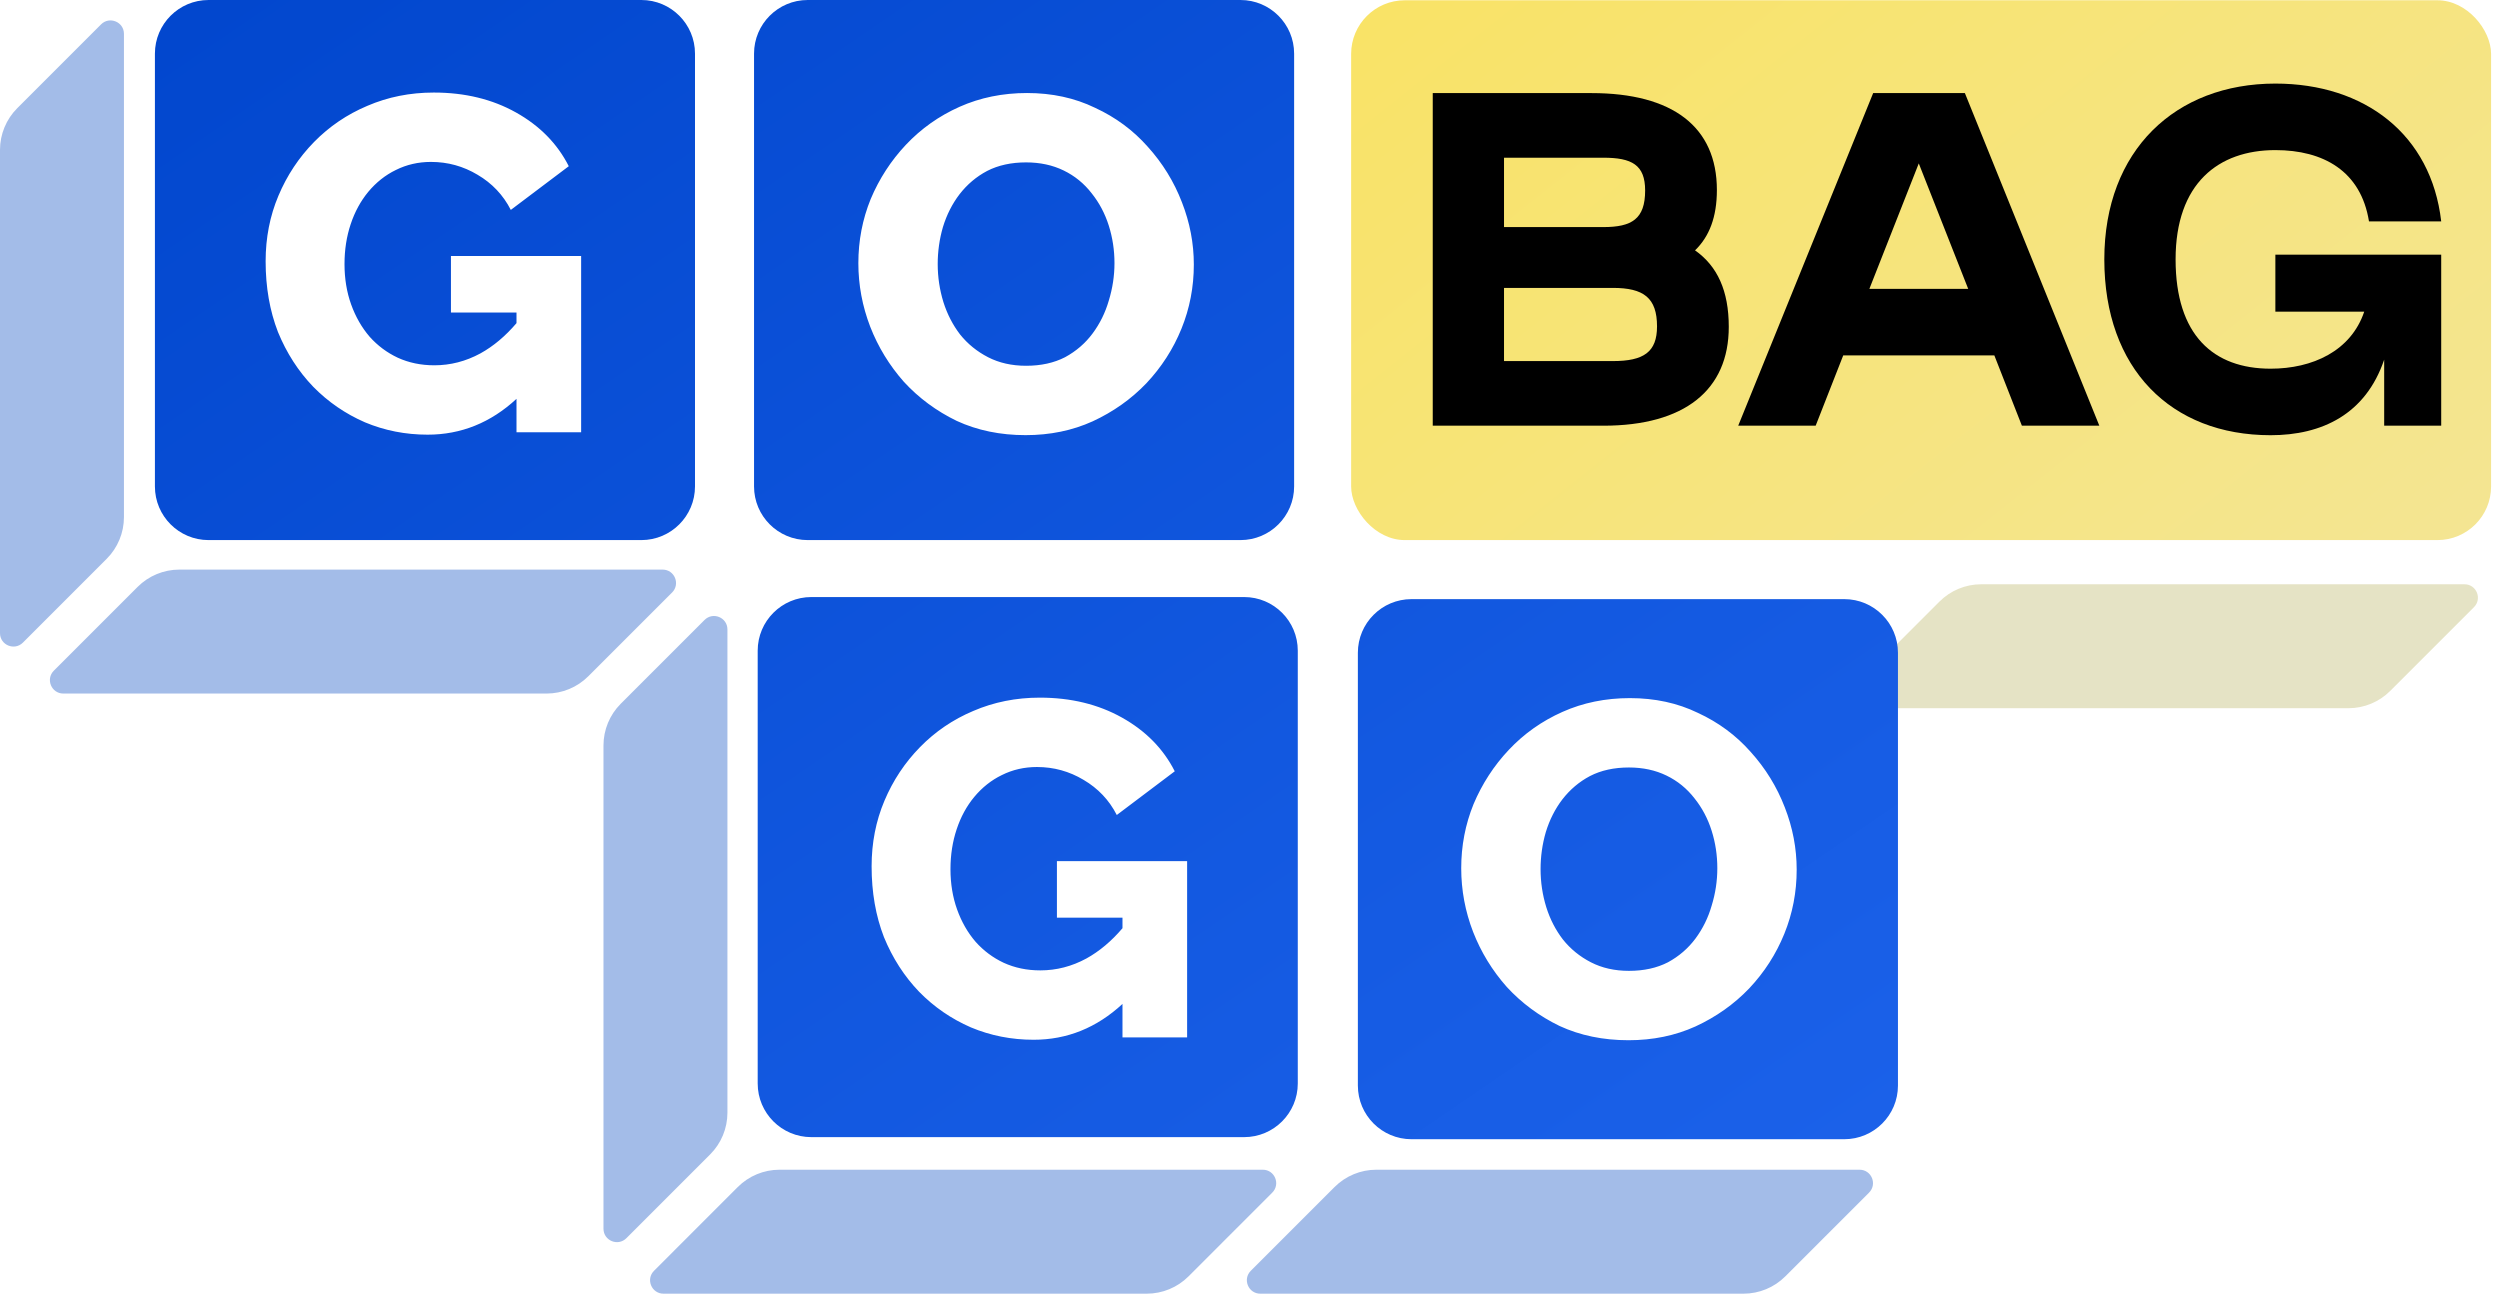
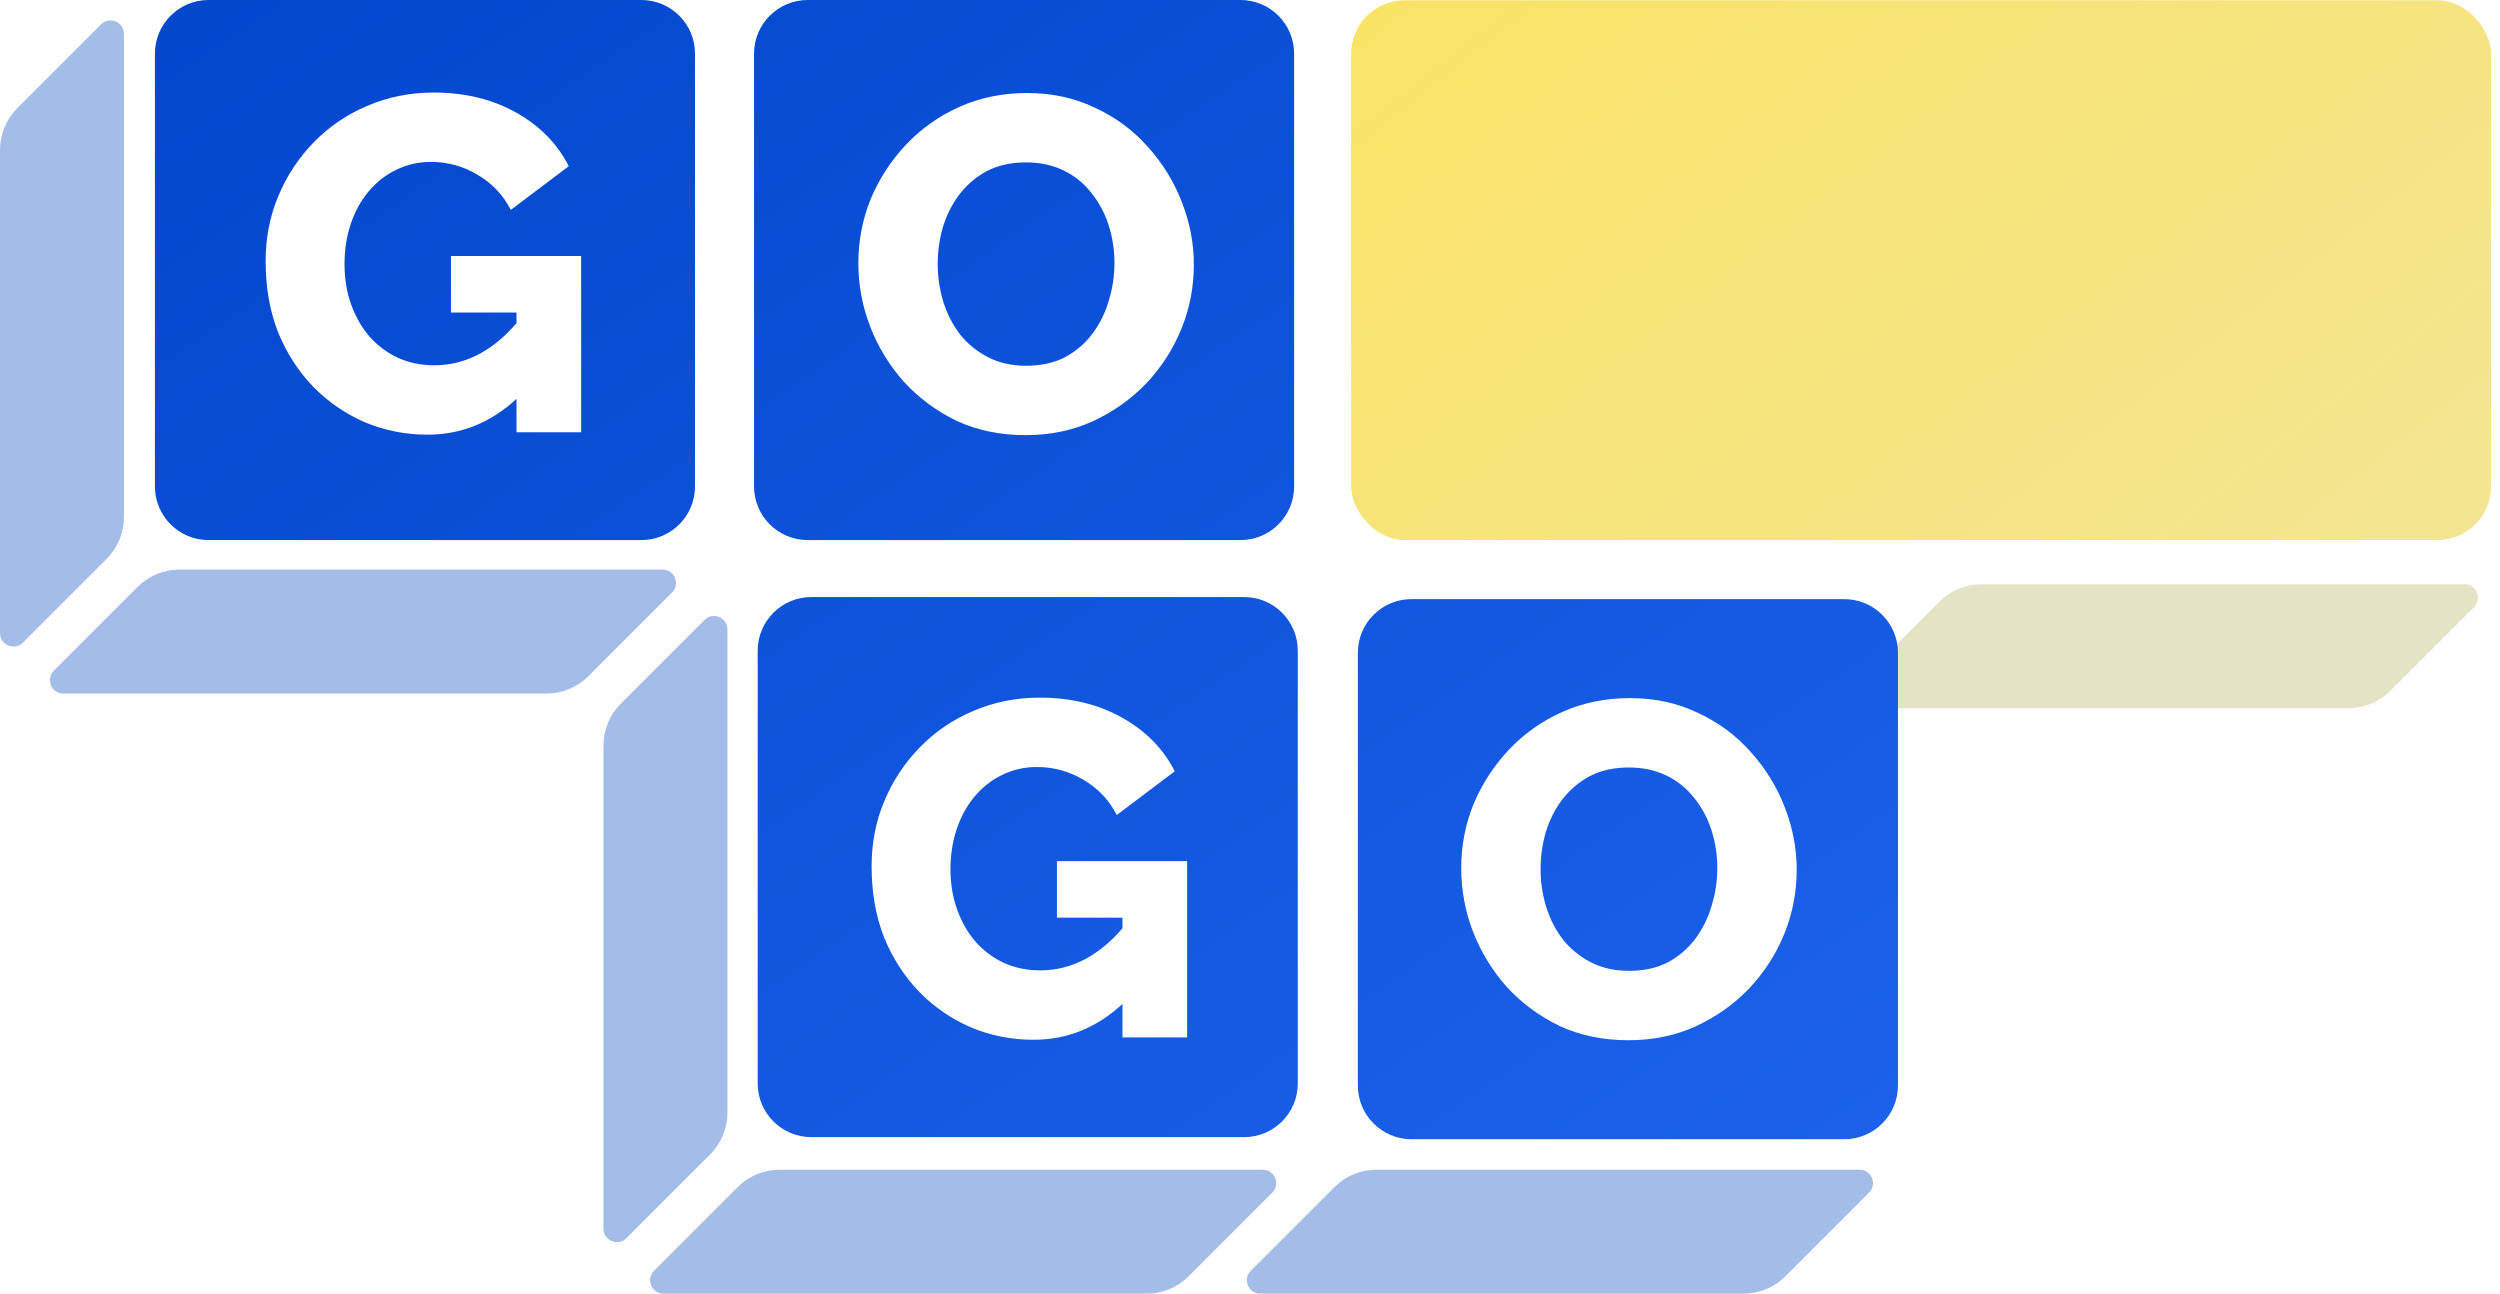
<svg xmlns="http://www.w3.org/2000/svg" width="143" height="74" viewBox="0 0 143 74" fill="none">
  <g id="Logo">
    <path id="Rectangle 831" d="M110.939 34.409C111.572 33.776 112.431 33.42 113.327 33.42H140.969C141.652 33.42 141.995 34.246 141.511 34.73L136.72 39.521C136.087 40.154 135.228 40.51 134.332 40.51H106.69C106.006 40.51 105.664 39.684 106.147 39.2L110.939 34.409Z" fill="#E5E3C5" />
    <path id="Subtract" fill-rule="evenodd" clip-rule="evenodd" d="M8.861 3.068C8.861 1.374 10.235 0 11.93 0L36.686 0C38.38 0 39.754 1.374 39.754 3.068V27.824C39.754 29.519 38.38 30.893 36.686 30.893H11.93C10.235 30.893 8.861 29.519 8.861 27.824V3.068ZM43.131 3.068C43.131 1.374 44.505 0 46.2 0L70.956 0C72.65 0 74.024 1.374 74.024 3.068V27.824C74.024 29.519 72.65 30.893 70.956 30.893H46.2C44.505 30.893 43.131 29.519 43.131 27.824V3.068ZM43.34 37.219C43.34 35.525 44.714 34.151 46.409 34.151H71.165C72.859 34.151 74.233 35.525 74.233 37.219V61.975C74.233 63.67 72.859 65.044 71.165 65.044H46.409C44.714 65.044 43.34 63.67 43.34 61.975V37.219ZM80.738 34.27C79.044 34.27 77.67 35.644 77.67 37.338V62.094C77.67 63.789 79.044 65.163 80.738 65.163H105.494C107.189 65.163 108.563 63.789 108.563 62.094V37.338C108.563 35.644 107.189 34.27 105.494 34.27H80.738ZM20.874 24.156C21.998 24.627 23.194 24.863 24.462 24.863C26.373 24.863 28.067 24.18 29.544 22.814V24.727H33.241V14.643H25.794V17.878H29.544V18.483C28.911 19.226 28.223 19.804 27.479 20.215C26.645 20.668 25.766 20.895 24.842 20.895C24.081 20.895 23.384 20.75 22.75 20.46C22.134 20.17 21.599 19.771 21.146 19.264C20.693 18.738 20.34 18.122 20.086 17.416C19.832 16.709 19.706 15.939 19.706 15.105C19.706 14.29 19.823 13.529 20.059 12.822C20.294 12.116 20.63 11.5 21.064 10.974C21.517 10.431 22.043 10.014 22.641 9.724C23.257 9.416 23.927 9.262 24.652 9.262C25.612 9.262 26.5 9.507 27.316 9.996C28.149 10.485 28.783 11.155 29.218 12.007L32.534 9.507C31.882 8.22 30.876 7.196 29.517 6.435C28.158 5.674 26.591 5.294 24.815 5.294C23.456 5.294 22.188 5.547 21.01 6.055C19.851 6.544 18.836 7.233 17.966 8.12C17.096 9.008 16.417 10.032 15.928 11.192C15.438 12.351 15.194 13.601 15.194 14.942C15.194 16.428 15.429 17.778 15.9 18.992C16.39 20.188 17.06 21.23 17.912 22.118C18.763 22.987 19.751 23.667 20.874 24.156ZM55.536 58.767C56.66 59.238 57.855 59.474 59.124 59.474C61.035 59.474 62.729 58.791 64.206 57.425V59.338H67.903V49.255H60.456V52.489H64.206V53.094C63.573 53.837 62.885 54.415 62.141 54.826C61.307 55.279 60.428 55.506 59.504 55.506C58.743 55.506 58.046 55.361 57.411 55.071C56.795 54.781 56.261 54.382 55.808 53.875C55.355 53.35 55.002 52.734 54.748 52.027C54.494 51.32 54.367 50.55 54.367 49.717C54.367 48.901 54.485 48.14 54.721 47.434C54.956 46.727 55.291 46.111 55.726 45.586C56.179 45.042 56.705 44.625 57.303 44.335C57.919 44.027 58.589 43.873 59.314 43.873C60.274 43.873 61.162 44.118 61.978 44.607C62.811 45.096 63.445 45.767 63.88 46.618L67.196 44.118C66.544 42.831 65.538 41.808 64.179 41.047C62.82 40.286 61.253 39.905 59.477 39.905C58.118 39.905 56.85 40.159 55.672 40.666C54.512 41.155 53.498 41.844 52.628 42.732C51.758 43.62 51.079 44.643 50.59 45.803C50.1 46.963 49.856 48.213 49.856 49.554C49.856 51.039 50.091 52.389 50.562 53.603C51.052 54.799 51.722 55.841 52.574 56.729C53.425 57.599 54.413 58.278 55.536 58.767ZM58.665 24.89C57.216 24.89 55.902 24.618 54.724 24.075C53.565 23.513 52.559 22.77 51.707 21.846C50.874 20.904 50.231 19.853 49.778 18.693C49.325 17.515 49.098 16.301 49.098 15.051C49.098 13.765 49.334 12.541 49.805 11.382C50.294 10.222 50.964 9.189 51.816 8.283C52.686 7.359 53.709 6.635 54.887 6.109C56.065 5.584 57.352 5.321 58.747 5.321C60.178 5.321 61.474 5.602 62.633 6.164C63.811 6.707 64.817 7.45 65.65 8.392C66.502 9.334 67.154 10.394 67.607 11.572C68.06 12.732 68.287 13.919 68.287 15.133C68.287 16.419 68.051 17.642 67.58 18.802C67.109 19.961 66.438 21.003 65.569 21.927C64.699 22.833 63.675 23.558 62.497 24.102C61.338 24.627 60.06 24.89 58.665 24.89ZM53.637 15.105C53.637 15.848 53.746 16.573 53.963 17.28C54.181 17.968 54.498 18.584 54.914 19.128C55.349 19.672 55.884 20.106 56.518 20.433C57.152 20.759 57.877 20.922 58.692 20.922C59.544 20.922 60.287 20.759 60.921 20.433C61.555 20.088 62.081 19.635 62.497 19.073C62.914 18.512 63.222 17.887 63.422 17.198C63.639 16.491 63.748 15.776 63.748 15.051C63.748 14.308 63.639 13.592 63.422 12.904C63.204 12.215 62.878 11.599 62.443 11.056C62.008 10.494 61.474 10.059 60.84 9.751C60.205 9.443 59.49 9.289 58.692 9.289C57.841 9.289 57.098 9.452 56.464 9.778C55.848 10.104 55.322 10.548 54.887 11.11C54.471 11.654 54.153 12.279 53.936 12.986C53.737 13.674 53.637 14.381 53.637 15.105ZM89.208 58.686C90.386 59.229 91.699 59.501 93.149 59.501C94.544 59.501 95.821 59.238 96.981 58.713C98.159 58.169 99.183 57.445 100.052 56.539C100.922 55.615 101.592 54.573 102.063 53.413C102.535 52.253 102.77 51.03 102.77 49.744C102.77 48.53 102.544 47.343 102.091 46.183C101.638 45.006 100.985 43.946 100.134 43.004C99.3 42.061 98.295 41.318 97.117 40.775C95.957 40.213 94.662 39.932 93.23 39.932C91.835 39.932 90.549 40.195 89.371 40.721C88.193 41.246 87.169 41.971 86.3 42.895C85.448 43.801 84.778 44.834 84.288 45.993C83.817 47.153 83.582 48.376 83.582 49.662C83.582 50.913 83.808 52.127 84.261 53.304C84.714 54.464 85.357 55.515 86.191 56.457C87.043 57.381 88.048 58.124 89.208 58.686ZM88.447 51.891C88.229 51.184 88.121 50.46 88.121 49.717C88.121 48.992 88.22 48.285 88.42 47.597C88.637 46.89 88.954 46.265 89.371 45.721C89.806 45.16 90.331 44.716 90.947 44.39C91.581 44.063 92.324 43.9 93.176 43.9C93.973 43.9 94.689 44.054 95.323 44.362C95.957 44.67 96.492 45.105 96.927 45.667C97.362 46.211 97.688 46.827 97.905 47.515C98.123 48.204 98.231 48.919 98.231 49.662C98.231 50.387 98.123 51.103 97.905 51.809C97.706 52.498 97.398 53.123 96.981 53.685C96.564 54.246 96.039 54.7 95.405 55.044C94.77 55.37 94.028 55.533 93.176 55.533C92.361 55.533 91.636 55.37 91.002 55.044C90.367 54.718 89.833 54.283 89.398 53.739C88.981 53.196 88.664 52.58 88.447 51.891Z" fill="url(#paint0_linear_5431_1469)" />
    <g id="Logo_2">
      <rect id="Logo Background" x="77.285" y="0.016" width="65.205" height="30.877" rx="3.068" fill="url(#paint1_linear_5431_1469)" />
      <g id="BAG">
-         <path d="M81.953 24.35V5.325H91.031C95.678 5.325 98.206 7.255 98.206 10.869C98.206 12.418 97.771 13.533 96.956 14.321C98.233 15.218 98.886 16.631 98.886 18.697C98.886 22.312 96.358 24.35 91.71 24.35H81.953ZM86.03 20.654H92.254C94.021 20.654 94.782 20.137 94.782 18.67C94.782 17.039 94.021 16.468 92.254 16.468H86.03V20.654ZM86.03 12.989H91.71C93.341 12.989 94.102 12.527 94.102 10.896C94.102 9.429 93.341 9.021 91.71 9.021H86.03V12.989Z" fill="black" />
-         <path d="M99.426 24.35L107.145 5.325H112.391L120.082 24.35H115.652L114.076 20.328H105.433L103.856 24.35H99.426ZM106.928 16.523H112.581L109.754 9.347L106.928 16.523Z" fill="black" />
-         <path d="M129.879 24.894C124.172 24.894 120.367 21.089 120.367 14.838C120.367 8.586 124.444 4.781 130.151 4.781C135.261 4.781 139.066 7.689 139.637 12.663H135.506C135.044 9.782 132.896 8.586 130.151 8.586C126.89 8.586 124.444 10.489 124.444 14.838C124.444 19.186 126.618 21.089 129.879 21.089C132.271 21.089 134.473 20.083 135.234 17.827H130.151V14.566H139.637V24.35H136.375V20.572C135.315 23.698 132.815 24.894 129.879 24.894Z" fill="black" />
-       </g>
+         </g>
    </g>
    <path id="Union" fill-rule="evenodd" clip-rule="evenodd" d="M7.09 29.579C7.09 30.474 6.734 31.333 6.101 31.966L1.31 36.758C0.826 37.241 0 36.899 0 36.216L0 8.573C0 7.678 0.356 6.819 0.989 6.186L5.781 1.394C6.264 0.911 7.09 1.253 7.09 1.937L7.09 29.579ZM7.872 33.57C8.505 32.937 9.364 32.581 10.259 32.581H37.902C38.585 32.581 38.927 33.407 38.444 33.891L33.652 38.682C33.019 39.315 32.16 39.671 31.265 39.671H3.623C2.939 39.671 2.597 38.845 3.08 38.362L7.872 33.57ZM40.62 66.033C41.254 65.4 41.609 64.541 41.609 63.646V36.003C41.609 35.32 40.783 34.978 40.3 35.461L35.508 40.253C34.875 40.886 34.519 41.745 34.519 42.64L34.519 70.282C34.519 70.966 35.345 71.308 35.829 70.825L40.62 66.033ZM44.589 66.908C43.693 66.908 42.834 67.264 42.201 67.897L37.41 72.689C36.926 73.172 37.269 73.998 37.952 73.998H65.594C66.49 73.998 67.349 73.643 67.982 73.01L72.773 68.218C73.257 67.735 72.915 66.908 72.231 66.908H44.589ZM76.338 67.897C76.971 67.264 77.83 66.908 78.725 66.908H106.368C107.051 66.908 107.393 67.735 106.91 68.218L102.118 73.01C101.485 73.643 100.626 73.998 99.731 73.998H72.088C71.405 73.998 71.063 73.172 71.546 72.689L76.338 67.897Z" fill="#A3BCE8" />
  </g>
  <defs>
    <linearGradient id="paint0_linear_5431_1469" x1="27.359" y1="-20.278" x2="140.894" y2="145.676" gradientUnits="userSpaceOnUse">
      <stop stop-color="#0045CC" />
      <stop offset="1" stop-color="#2F76FF" />
    </linearGradient>
    <linearGradient id="paint1_linear_5431_1469" x1="97.422" y1="-15.674" x2="192.033" y2="103.741" gradientUnits="userSpaceOnUse">
      <stop stop-color="#F9E366" />
      <stop offset="1" stop-color="#ECE8D0" />
    </linearGradient>
  </defs>
</svg>